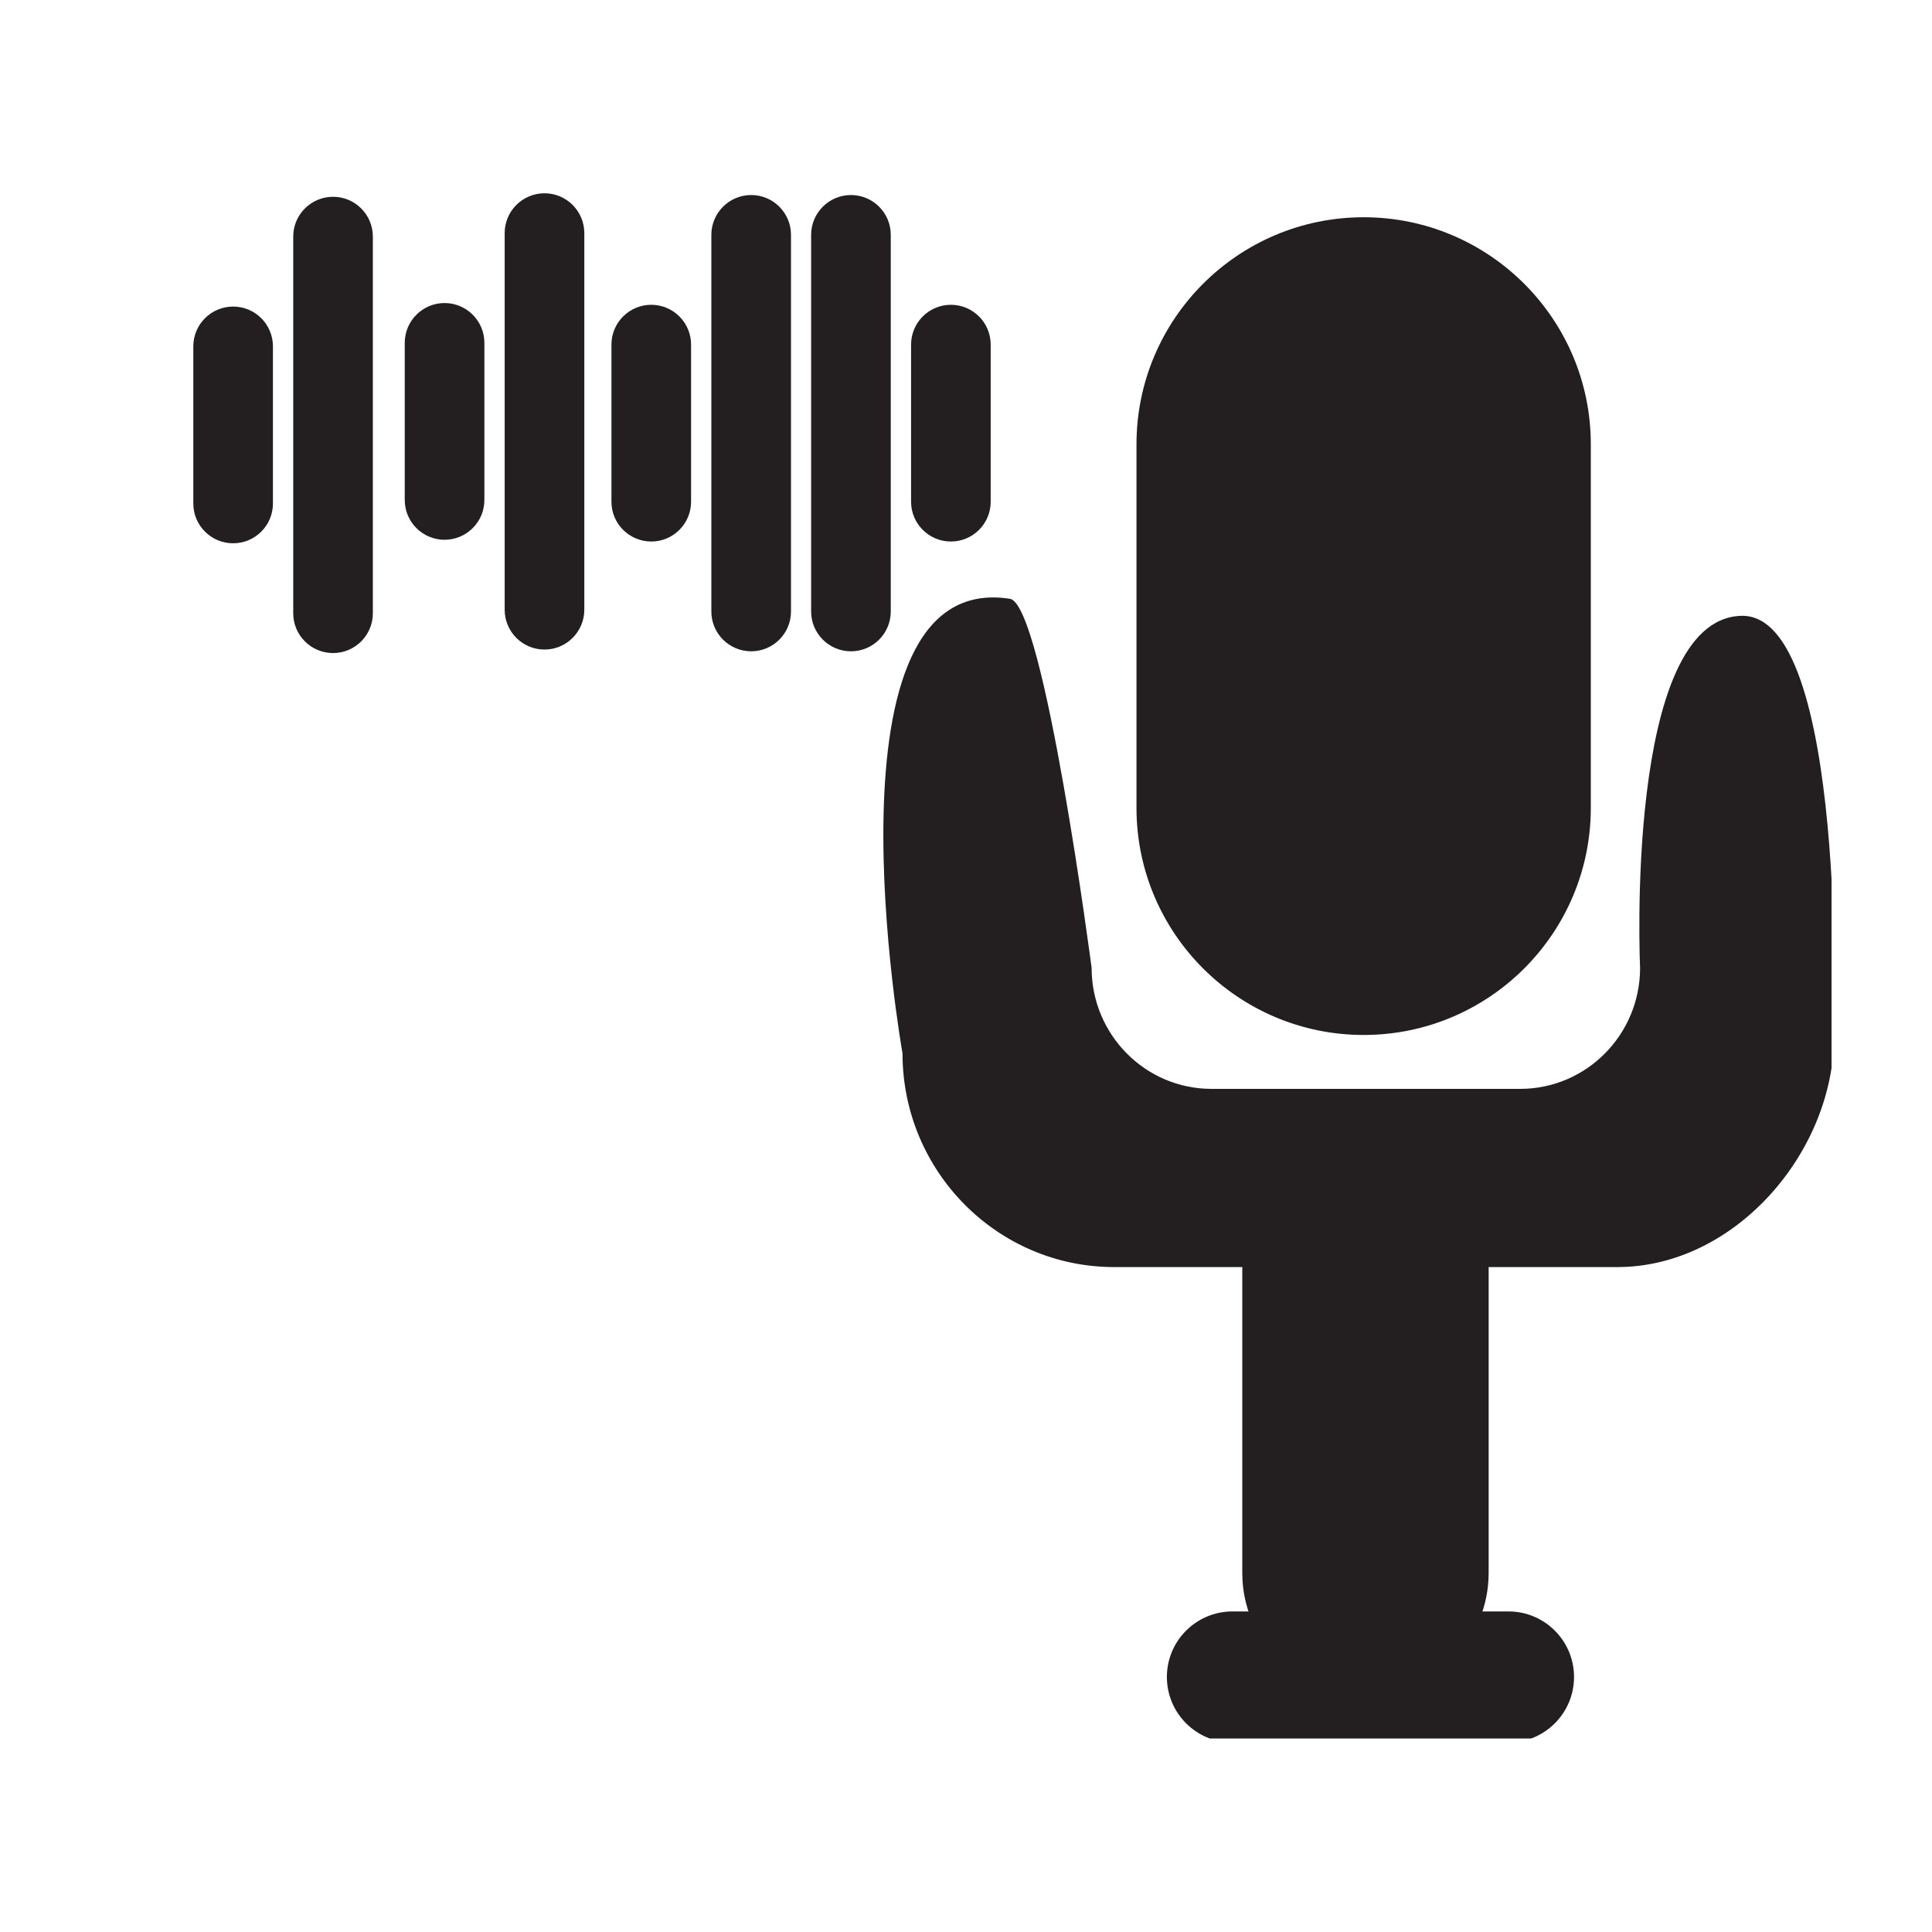
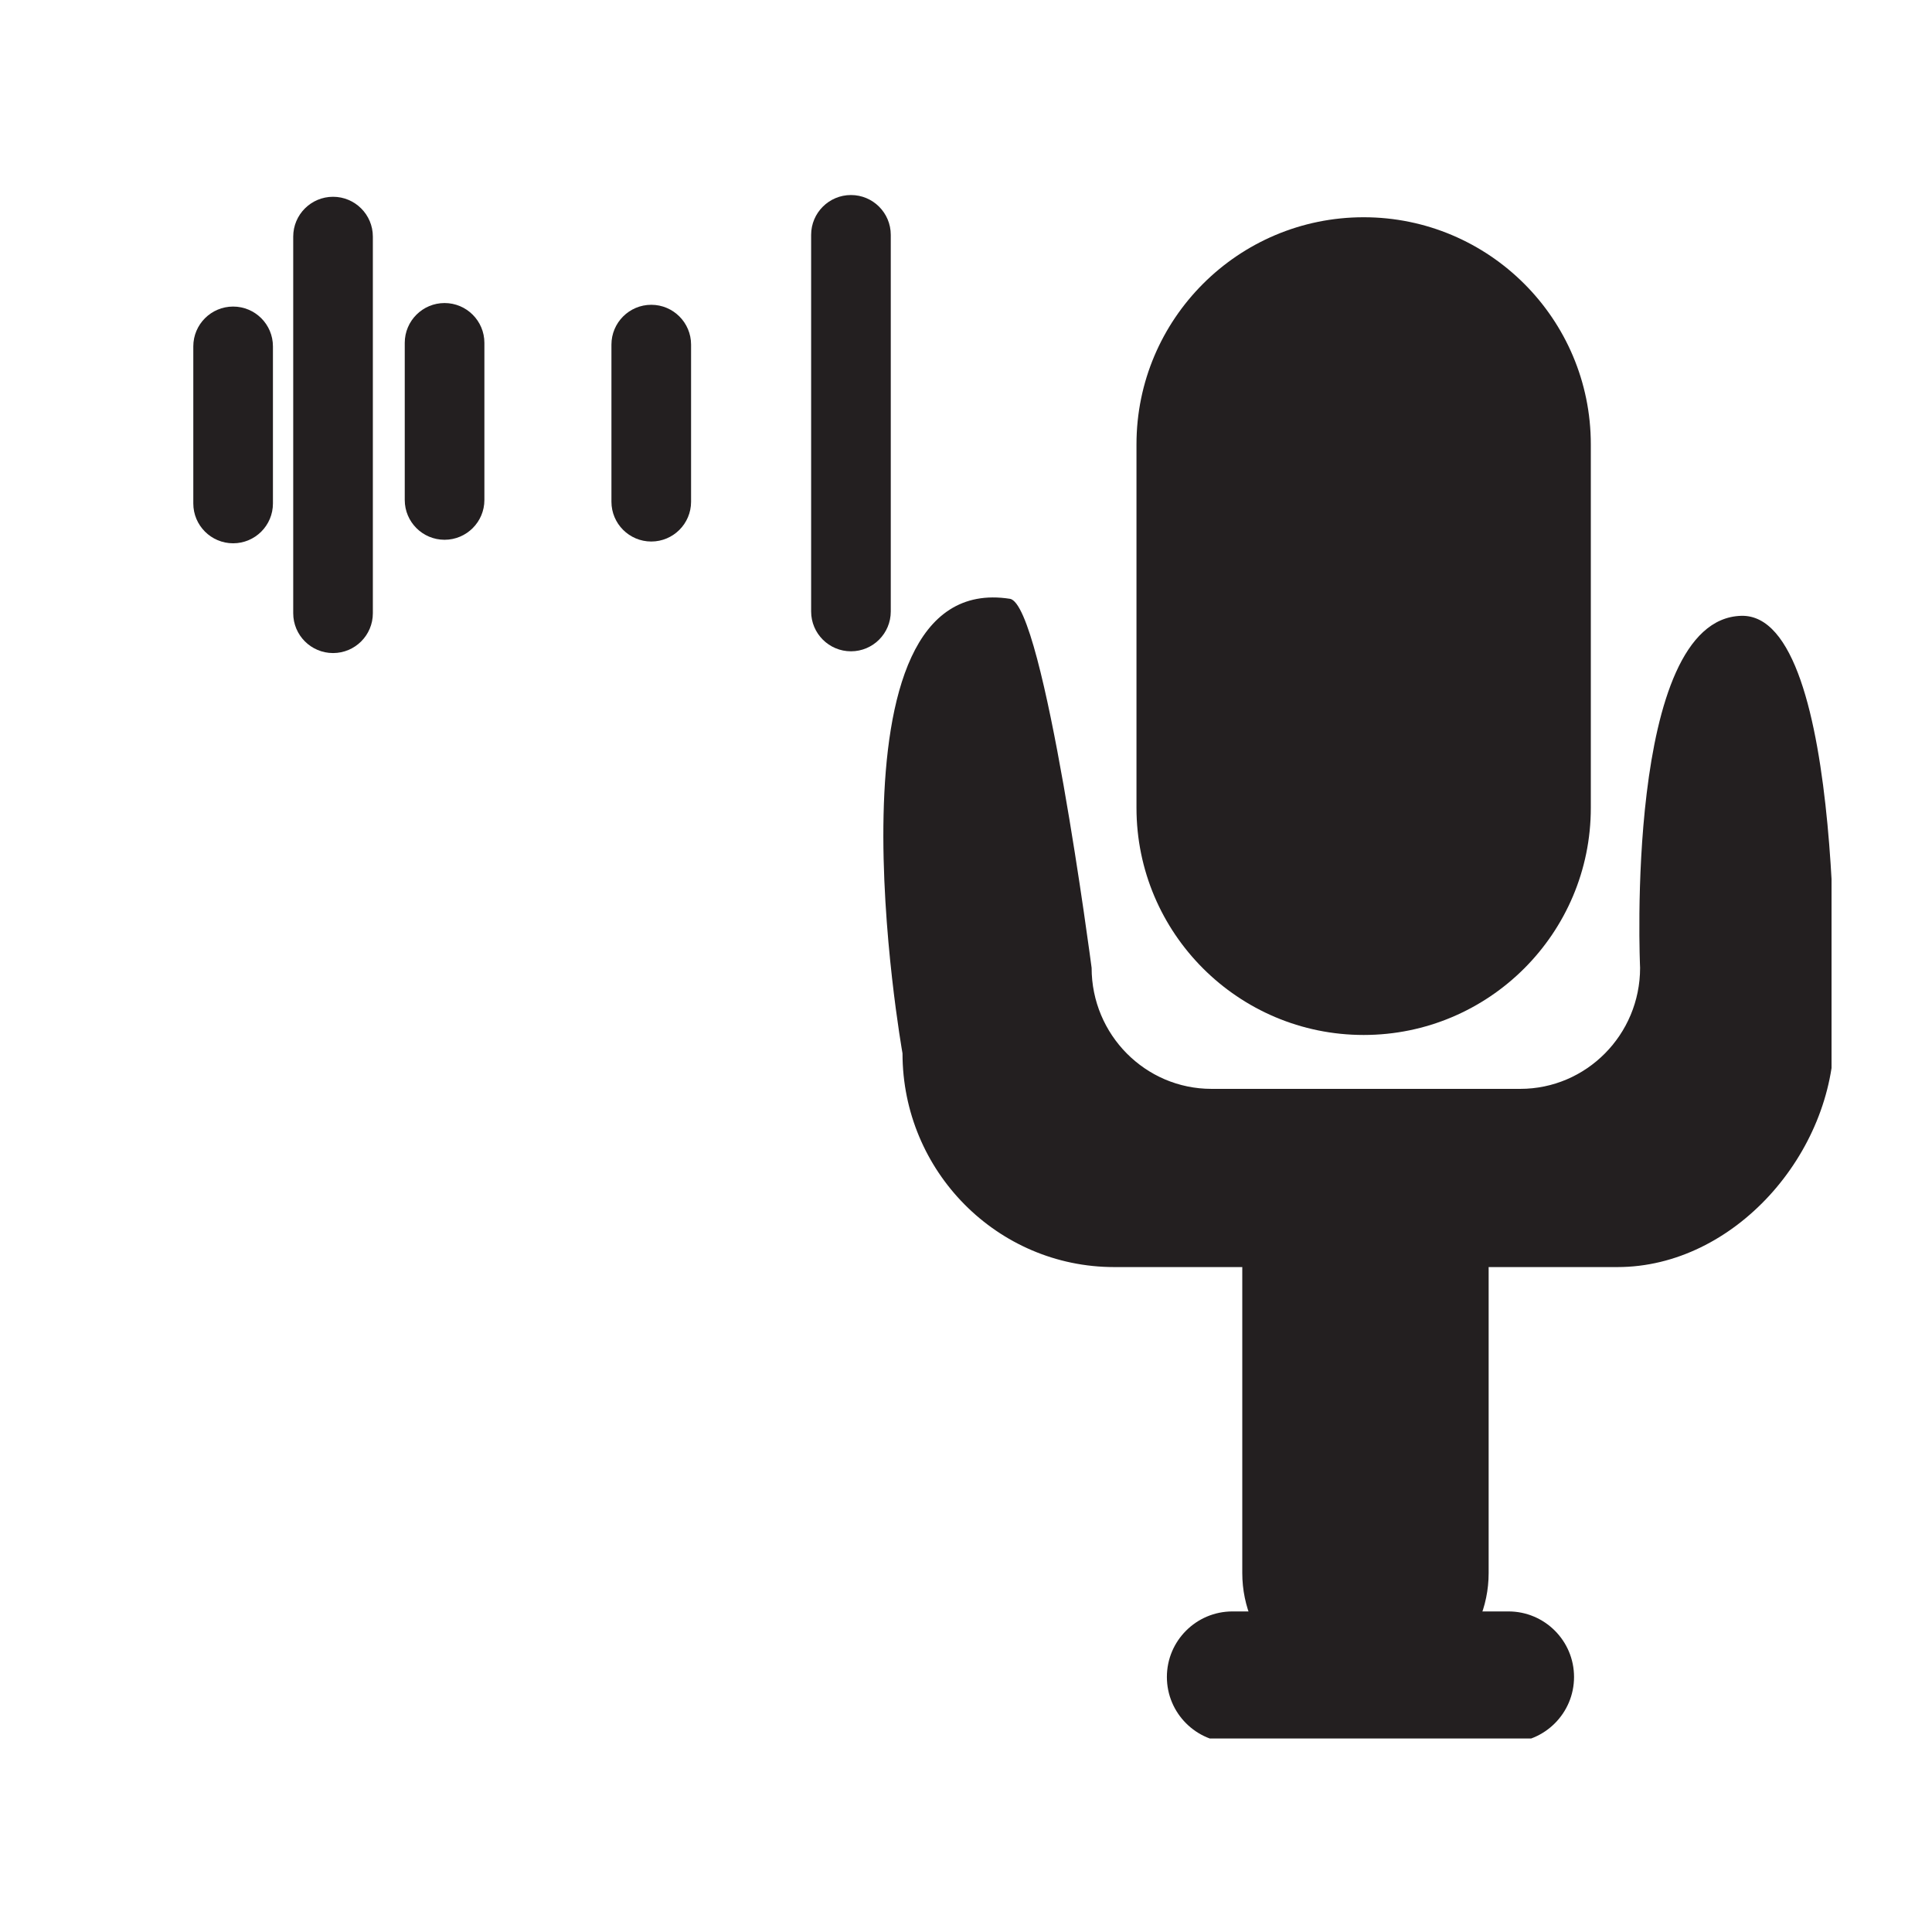
<svg xmlns="http://www.w3.org/2000/svg" width="500" viewBox="0 0 375 375" height="500" preserveAspectRatio="xMidYMid meet" style="opacity: 1; visibility: visible; display: block;" transform-origin="25px 25px" display="block" data-level="230" tenwebX_tlevel="14">
  <defs style="opacity: 1; visibility: visible; display: inline;" data-level="231">
    <clipPath id="30732368d7" style="opacity: 1; visibility: visible; display: inline;" data-level="232">
-       <path d="M 138 37.5 L 154 37.5 L 154 127 L 138 127 Z M 138 37.5 " clip-rule="nonzero" style="opacity:1;stroke-width:1px;stroke-linecap:butt;stroke-linejoin:miter;transform-origin:0px 0px;display:inline;" data-level="233" fill="rgb(0, 0, 0)" />
-     </clipPath>
+       </clipPath>
    <clipPath id="8663643767" style="opacity: 1; visibility: visible; display: inline;" data-level="234">
      <path d="M 157 37.5 L 173 37.5 L 173 127 L 157 127 Z M 157 37.5 " clip-rule="nonzero" style="opacity:1;stroke-width:1px;stroke-linecap:butt;stroke-linejoin:miter;transform-origin:0px 0px;display:inline;" data-level="235" fill="rgb(0, 0, 0)" />
    </clipPath>
    <clipPath id="3909385316" style="opacity: 1; visibility: visible; display: inline;" data-level="236">
      <path d="M 37.5 59 L 53 59 L 53 106 L 37.5 106 Z M 37.5 59 " clip-rule="nonzero" style="opacity:1;stroke-width:1px;stroke-linecap:butt;stroke-linejoin:miter;transform-origin:0px 0px;display:inline;" data-level="237" fill="rgb(0, 0, 0)" />
    </clipPath>
    <clipPath id="21fe930dd6" style="opacity: 1; visibility: visible; display: inline;" data-level="238">
      <path d="M 97 37.5 L 114 37.5 L 114 127 L 97 127 Z M 97 37.5 " clip-rule="nonzero" style="opacity:1;stroke-width:1px;stroke-linecap:butt;stroke-linejoin:miter;transform-origin:0px 0px;display:inline;" data-level="239" fill="rgb(0, 0, 0)" />
    </clipPath>
    <clipPath id="7b775962b2" style="opacity: 1; visibility: visible; display: inline;" data-level="240">
      <path d="M 171 115 L 355.5 115 L 355.5 330 L 171 330 Z M 171 115 " clip-rule="nonzero" style="opacity:1;stroke-width:1px;stroke-linecap:butt;stroke-linejoin:miter;transform-origin:0px 0px;display:inline;" data-level="241" fill="rgb(0, 0, 0)" />
    </clipPath>
    <clipPath id="dc41e91662" style="opacity: 1; visibility: visible; display: inline;" data-level="242">
      <path d="M 226 312 L 306 312 L 306 337.441 L 226 337.441 Z M 226 312 " clip-rule="nonzero" style="opacity:1;stroke-width:1px;stroke-linecap:butt;stroke-linejoin:miter;transform-origin:0px 0px;display:inline;" data-level="243" fill="rgb(0, 0, 0)" />
    </clipPath>
  </defs>
  <path d="M 134.137 66.887 C 134.137 62.625 130.676 59.16 126.41 59.16 C 122.145 59.16 118.68 62.625 118.68 66.887 L 118.68 97.387 C 118.68 101.648 122.145 105.109 126.41 105.109 C 130.676 105.109 134.137 101.648 134.137 97.387 Z M 134.137 66.887 " fill-opacity="1" fill-rule="evenodd" style="opacity:1;stroke-width:1px;stroke-linecap:butt;stroke-linejoin:miter;transform-origin:0px 0px;display:inline;" data-level="244" fill="rgb(35, 31, 32)" />
  <g clip-path="url(#30732368d7)" style="opacity: 1; visibility: visible; display: inline;" data-level="249">
-     <path d="M 153.531 45.582 C 153.531 41.316 150.07 37.855 145.805 37.855 C 141.539 37.855 138.074 41.316 138.074 45.582 L 138.074 118.691 C 138.074 122.957 141.539 126.418 145.805 126.418 C 150.07 126.418 153.531 122.957 153.531 118.691 Z M 153.531 45.582 " fill-opacity="1" fill-rule="evenodd" style="opacity:1;stroke-width:1px;stroke-linecap:butt;stroke-linejoin:miter;transform-origin:0px 0px;display:inline;" data-level="250" fill="rgb(35, 31, 32)" />
-   </g>
-   <path d="M 176.84 66.887 C 176.84 62.625 180.301 59.16 184.566 59.16 C 188.832 59.16 192.293 62.625 192.293 66.887 L 192.293 97.387 C 192.293 101.648 188.832 105.109 184.566 105.109 C 180.301 105.109 176.84 101.648 176.84 97.387 Z M 176.84 66.887 " fill-opacity="1" fill-rule="evenodd" style="opacity:1;stroke-width:1px;stroke-linecap:butt;stroke-linejoin:miter;transform-origin:0px 0px;display:inline;" data-level="245" fill="rgb(35, 31, 32)" />
+     </g>
  <g clip-path="url(#8663643767)" style="opacity: 1; visibility: visible; display: inline;" data-level="251">
    <path d="M 157.441 45.582 C 157.441 41.316 160.906 37.855 165.172 37.855 C 169.438 37.855 172.898 41.316 172.898 45.582 L 172.898 118.691 C 172.898 122.957 169.438 126.418 165.172 126.418 C 160.906 126.418 157.441 122.957 157.441 118.691 Z M 157.441 45.582 " fill-opacity="1" fill-rule="evenodd" style="opacity:1;stroke-width:1px;stroke-linecap:butt;stroke-linejoin:miter;transform-origin:0px 0px;display:inline;" data-level="252" fill="rgb(35, 31, 32)" />
  </g>
  <g clip-path="url(#3909385316)" style="opacity: 1; visibility: visible; display: inline;" data-level="253">
    <path d="M 52.977 67.23 C 52.977 62.965 49.516 59.504 45.25 59.504 C 40.984 59.504 37.52 62.965 37.52 67.23 L 37.52 97.727 C 37.52 101.992 40.984 105.453 45.25 105.453 C 49.516 105.453 52.977 101.992 52.977 97.727 Z M 52.977 67.23 " fill-opacity="1" fill-rule="evenodd" style="opacity:1;stroke-width:1px;stroke-linecap:butt;stroke-linejoin:miter;transform-origin:0px 0px;display:inline;" data-level="254" fill="rgb(35, 31, 32)" />
  </g>
  <path d="M 72.371 45.922 C 72.371 41.656 68.91 38.195 64.645 38.195 C 60.379 38.195 56.914 41.656 56.914 45.922 L 56.914 119.031 C 56.914 123.297 60.379 126.758 64.645 126.758 C 68.91 126.758 72.371 123.297 72.371 119.031 Z M 72.371 45.922 " fill-opacity="1" fill-rule="evenodd" style="opacity:1;stroke-width:1px;stroke-linecap:butt;stroke-linejoin:miter;transform-origin:0px 0px;display:inline;" data-level="246" fill="rgb(35, 31, 32)" />
  <path d="M 94.02 66.547 C 94.02 62.285 90.555 58.82 86.289 58.82 C 82.023 58.82 78.562 62.285 78.562 66.547 L 78.562 97.047 C 78.562 101.309 82.023 104.77 86.289 104.77 C 90.555 104.77 94.02 101.309 94.02 97.047 Z M 94.02 66.547 " fill-opacity="1" fill-rule="evenodd" style="opacity:1;stroke-width:1px;stroke-linecap:butt;stroke-linejoin:miter;transform-origin:0px 0px;display:inline;" data-level="247" fill="rgb(35, 31, 32)" />
  <g clip-path="url(#21fe930dd6)" style="opacity: 1; visibility: visible; display: inline;" data-level="255">
-     <path d="M 113.414 45.242 C 113.414 40.977 109.949 37.516 105.684 37.516 C 101.418 37.516 97.957 40.977 97.957 45.242 L 97.957 118.352 C 97.957 122.613 101.418 126.078 105.684 126.078 C 109.949 126.078 113.414 122.613 113.414 118.352 Z M 113.414 45.242 " fill-opacity="1" fill-rule="evenodd" style="opacity:1;stroke-width:1px;stroke-linecap:butt;stroke-linejoin:miter;transform-origin:0px 0px;display:inline;" data-level="256" fill="rgb(35, 31, 32)" />
-   </g>
+     </g>
  <path d="M 308.777 86.25 C 308.777 61.922 289.02 42.168 264.684 42.168 C 240.344 42.168 220.59 61.922 220.59 86.25 L 220.59 156.801 C 220.59 181.133 240.344 200.887 264.684 200.887 C 289.02 200.887 308.777 181.133 308.777 156.801 Z M 308.777 86.25 " fill-opacity="1" fill-rule="evenodd" style="opacity:1;stroke-width:1px;stroke-linecap:butt;stroke-linejoin:miter;transform-origin:0px 0px;display:inline;" data-level="248" fill="rgb(35, 31, 32)" />
  <g clip-path="url(#7b775962b2)" style="opacity: 1; visibility: visible; display: inline;" data-level="257">
    <path d="M 241.129 245.938 L 216.27 245.938 C 193.59 245.938 175.176 227.352 175.176 204.457 C 175.176 204.457 158.426 110.363 196.023 116.227 C 202.66 117.262 211.883 187.867 211.883 187.867 C 211.883 200.824 222.305 211.348 235.145 211.348 L 295.078 211.348 C 307.914 211.348 318.34 200.824 318.34 187.867 C 318.34 187.867 315.23 120.184 337.965 119.531 C 358.57 118.941 356 200.906 356 200.906 C 356 223.801 336.633 245.938 313.953 245.938 L 288.941 245.938 C 288.941 246.047 288.945 246.156 288.945 246.266 L 288.945 305.324 C 288.945 318.445 278.23 329.098 265.035 329.098 C 251.84 329.098 241.125 318.445 241.125 305.324 L 241.125 246.266 C 241.125 246.156 241.125 246.047 241.129 245.938 Z M 241.129 245.938 " fill-opacity="1" fill-rule="evenodd" style="opacity:1;stroke-width:1px;stroke-linecap:butt;stroke-linejoin:miter;transform-origin:0px 0px;display:inline;" data-level="258" fill="rgb(35, 31, 32)" />
  </g>
  <g clip-path="url(#dc41e91662)" style="opacity: 1; visibility: visible; display: inline;" data-level="259">
    <path d="M 305.52 325.5 C 305.52 318.477 299.816 312.777 292.793 312.777 L 239.223 312.777 C 232.195 312.777 226.492 318.477 226.492 325.5 C 226.492 332.523 232.195 338.227 239.223 338.227 L 292.793 338.227 C 299.816 338.227 305.52 332.523 305.52 325.5 Z M 305.52 325.5 " fill-opacity="1" fill-rule="evenodd" style="opacity:1;stroke-width:1px;stroke-linecap:butt;stroke-linejoin:miter;transform-origin:0px 0px;display:inline;" data-level="260" fill="rgb(35, 31, 32)" />
  </g>
</svg>